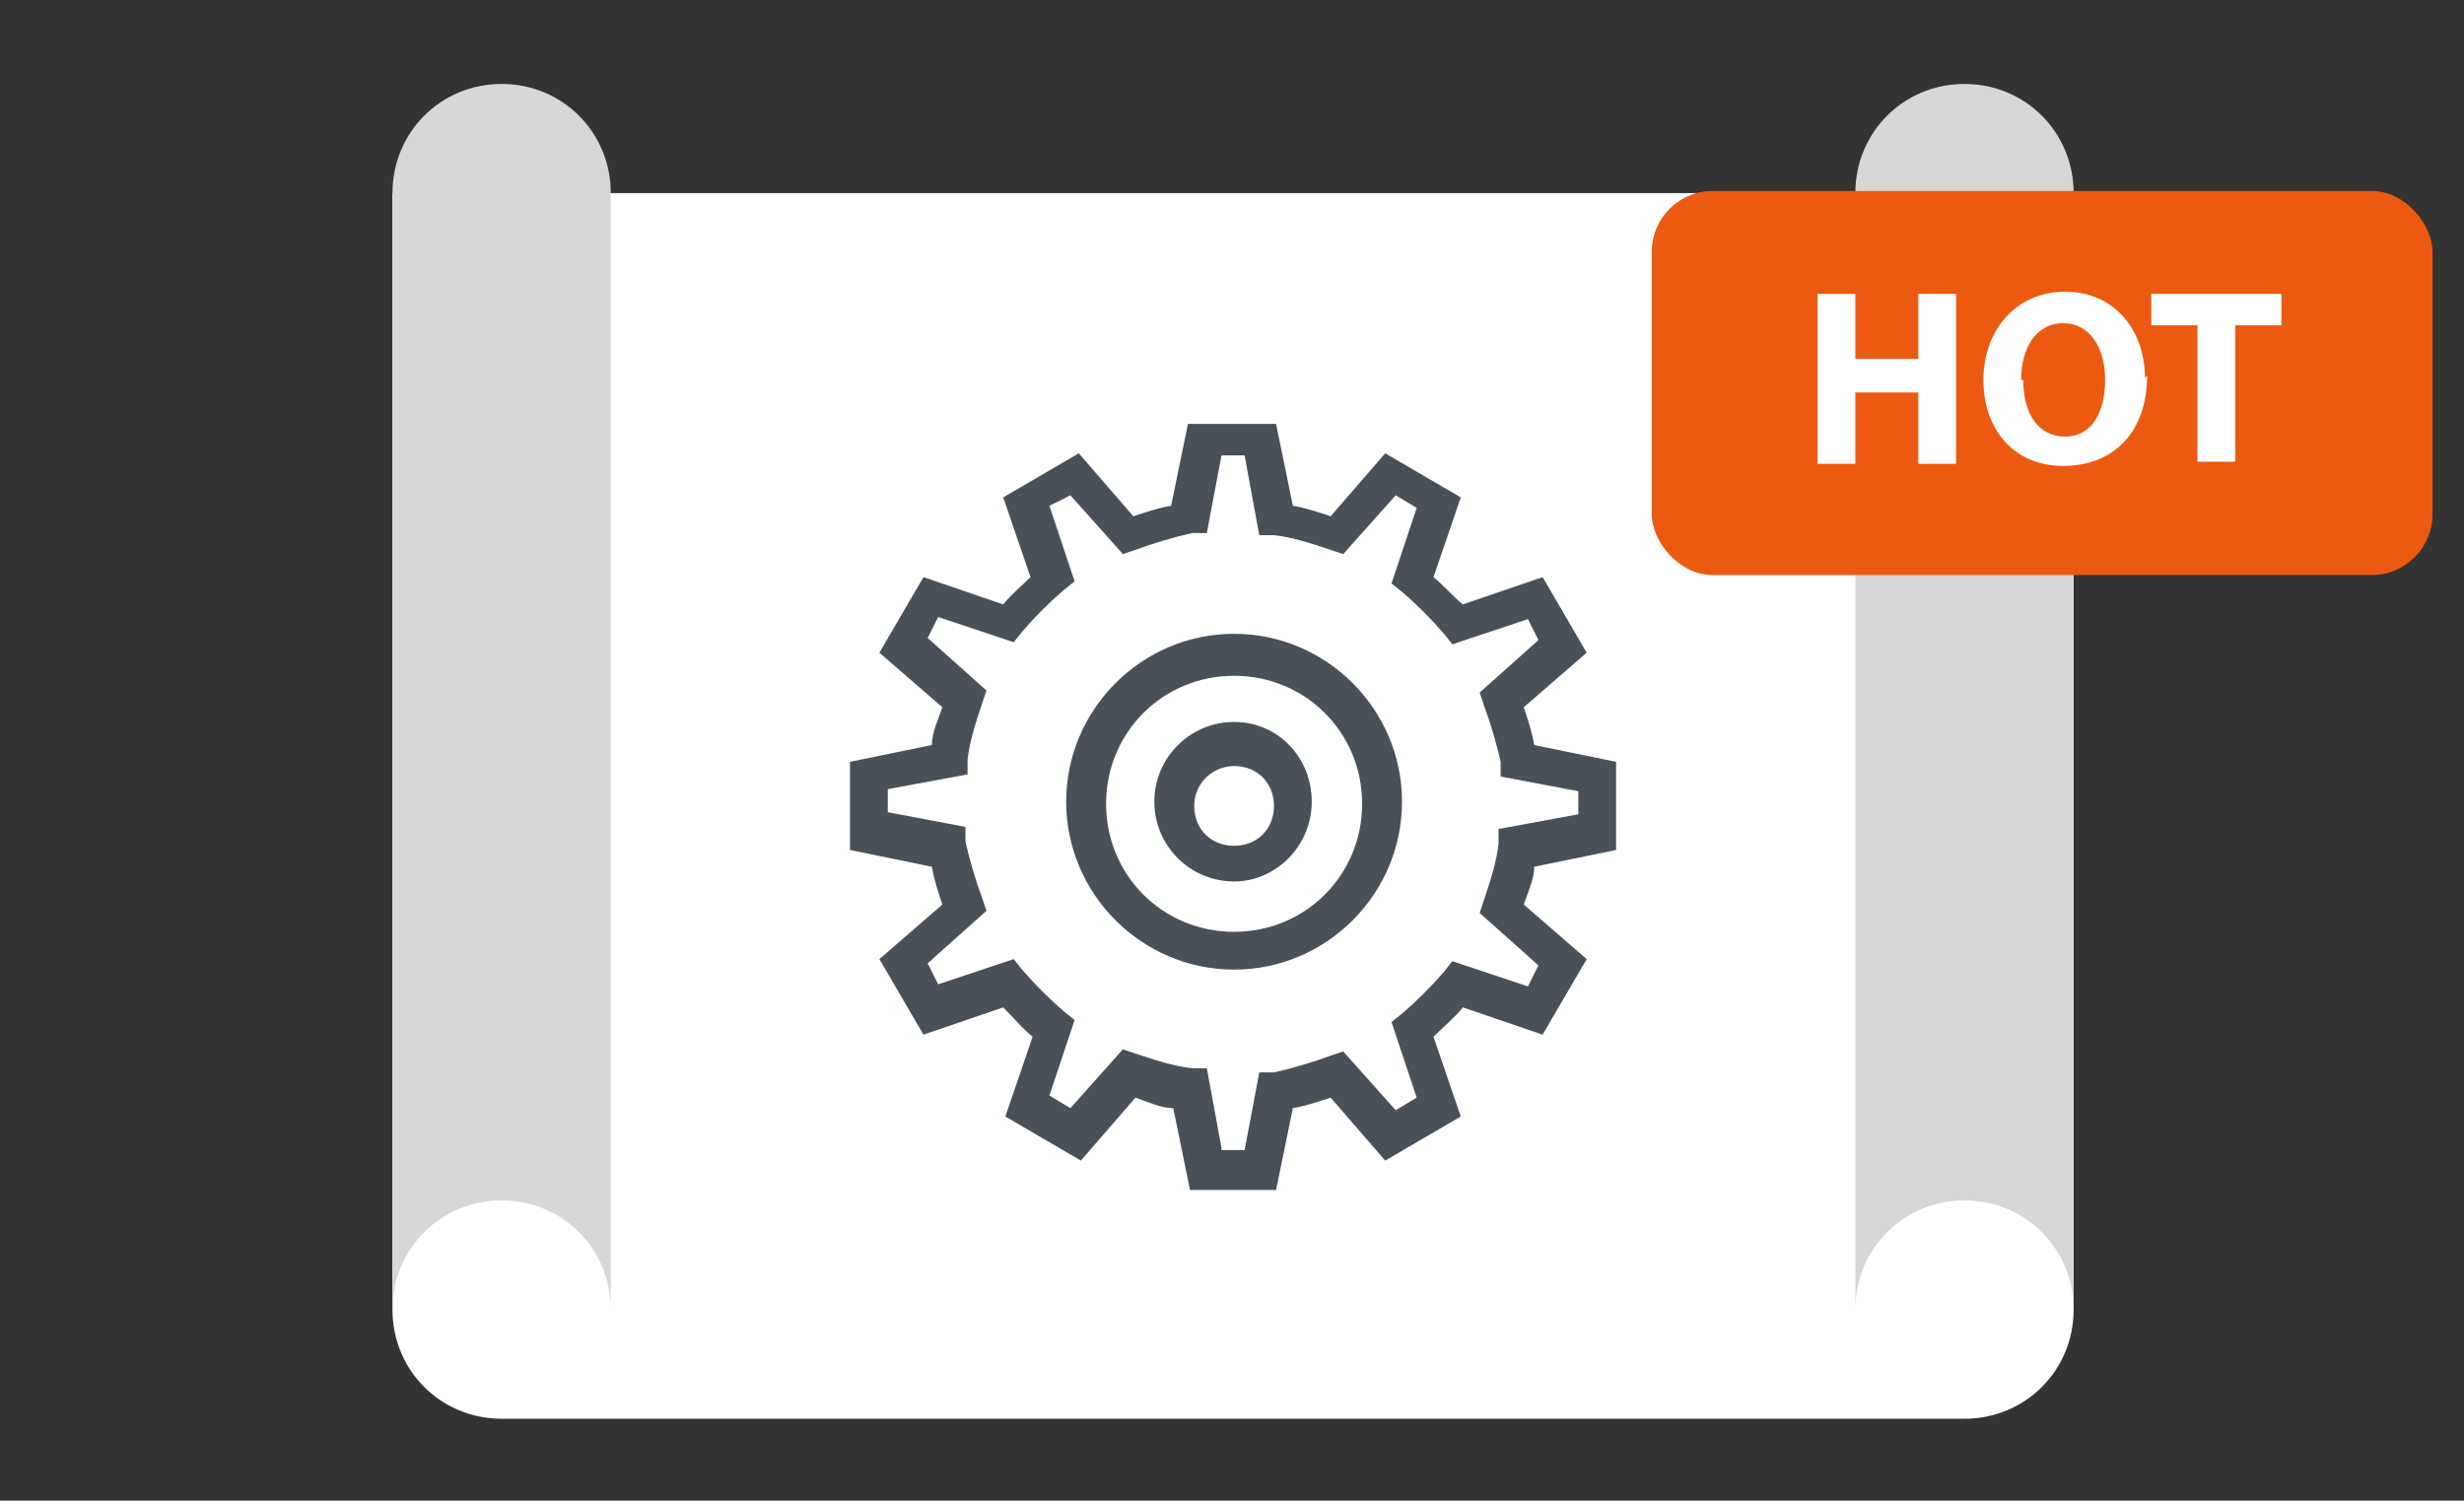
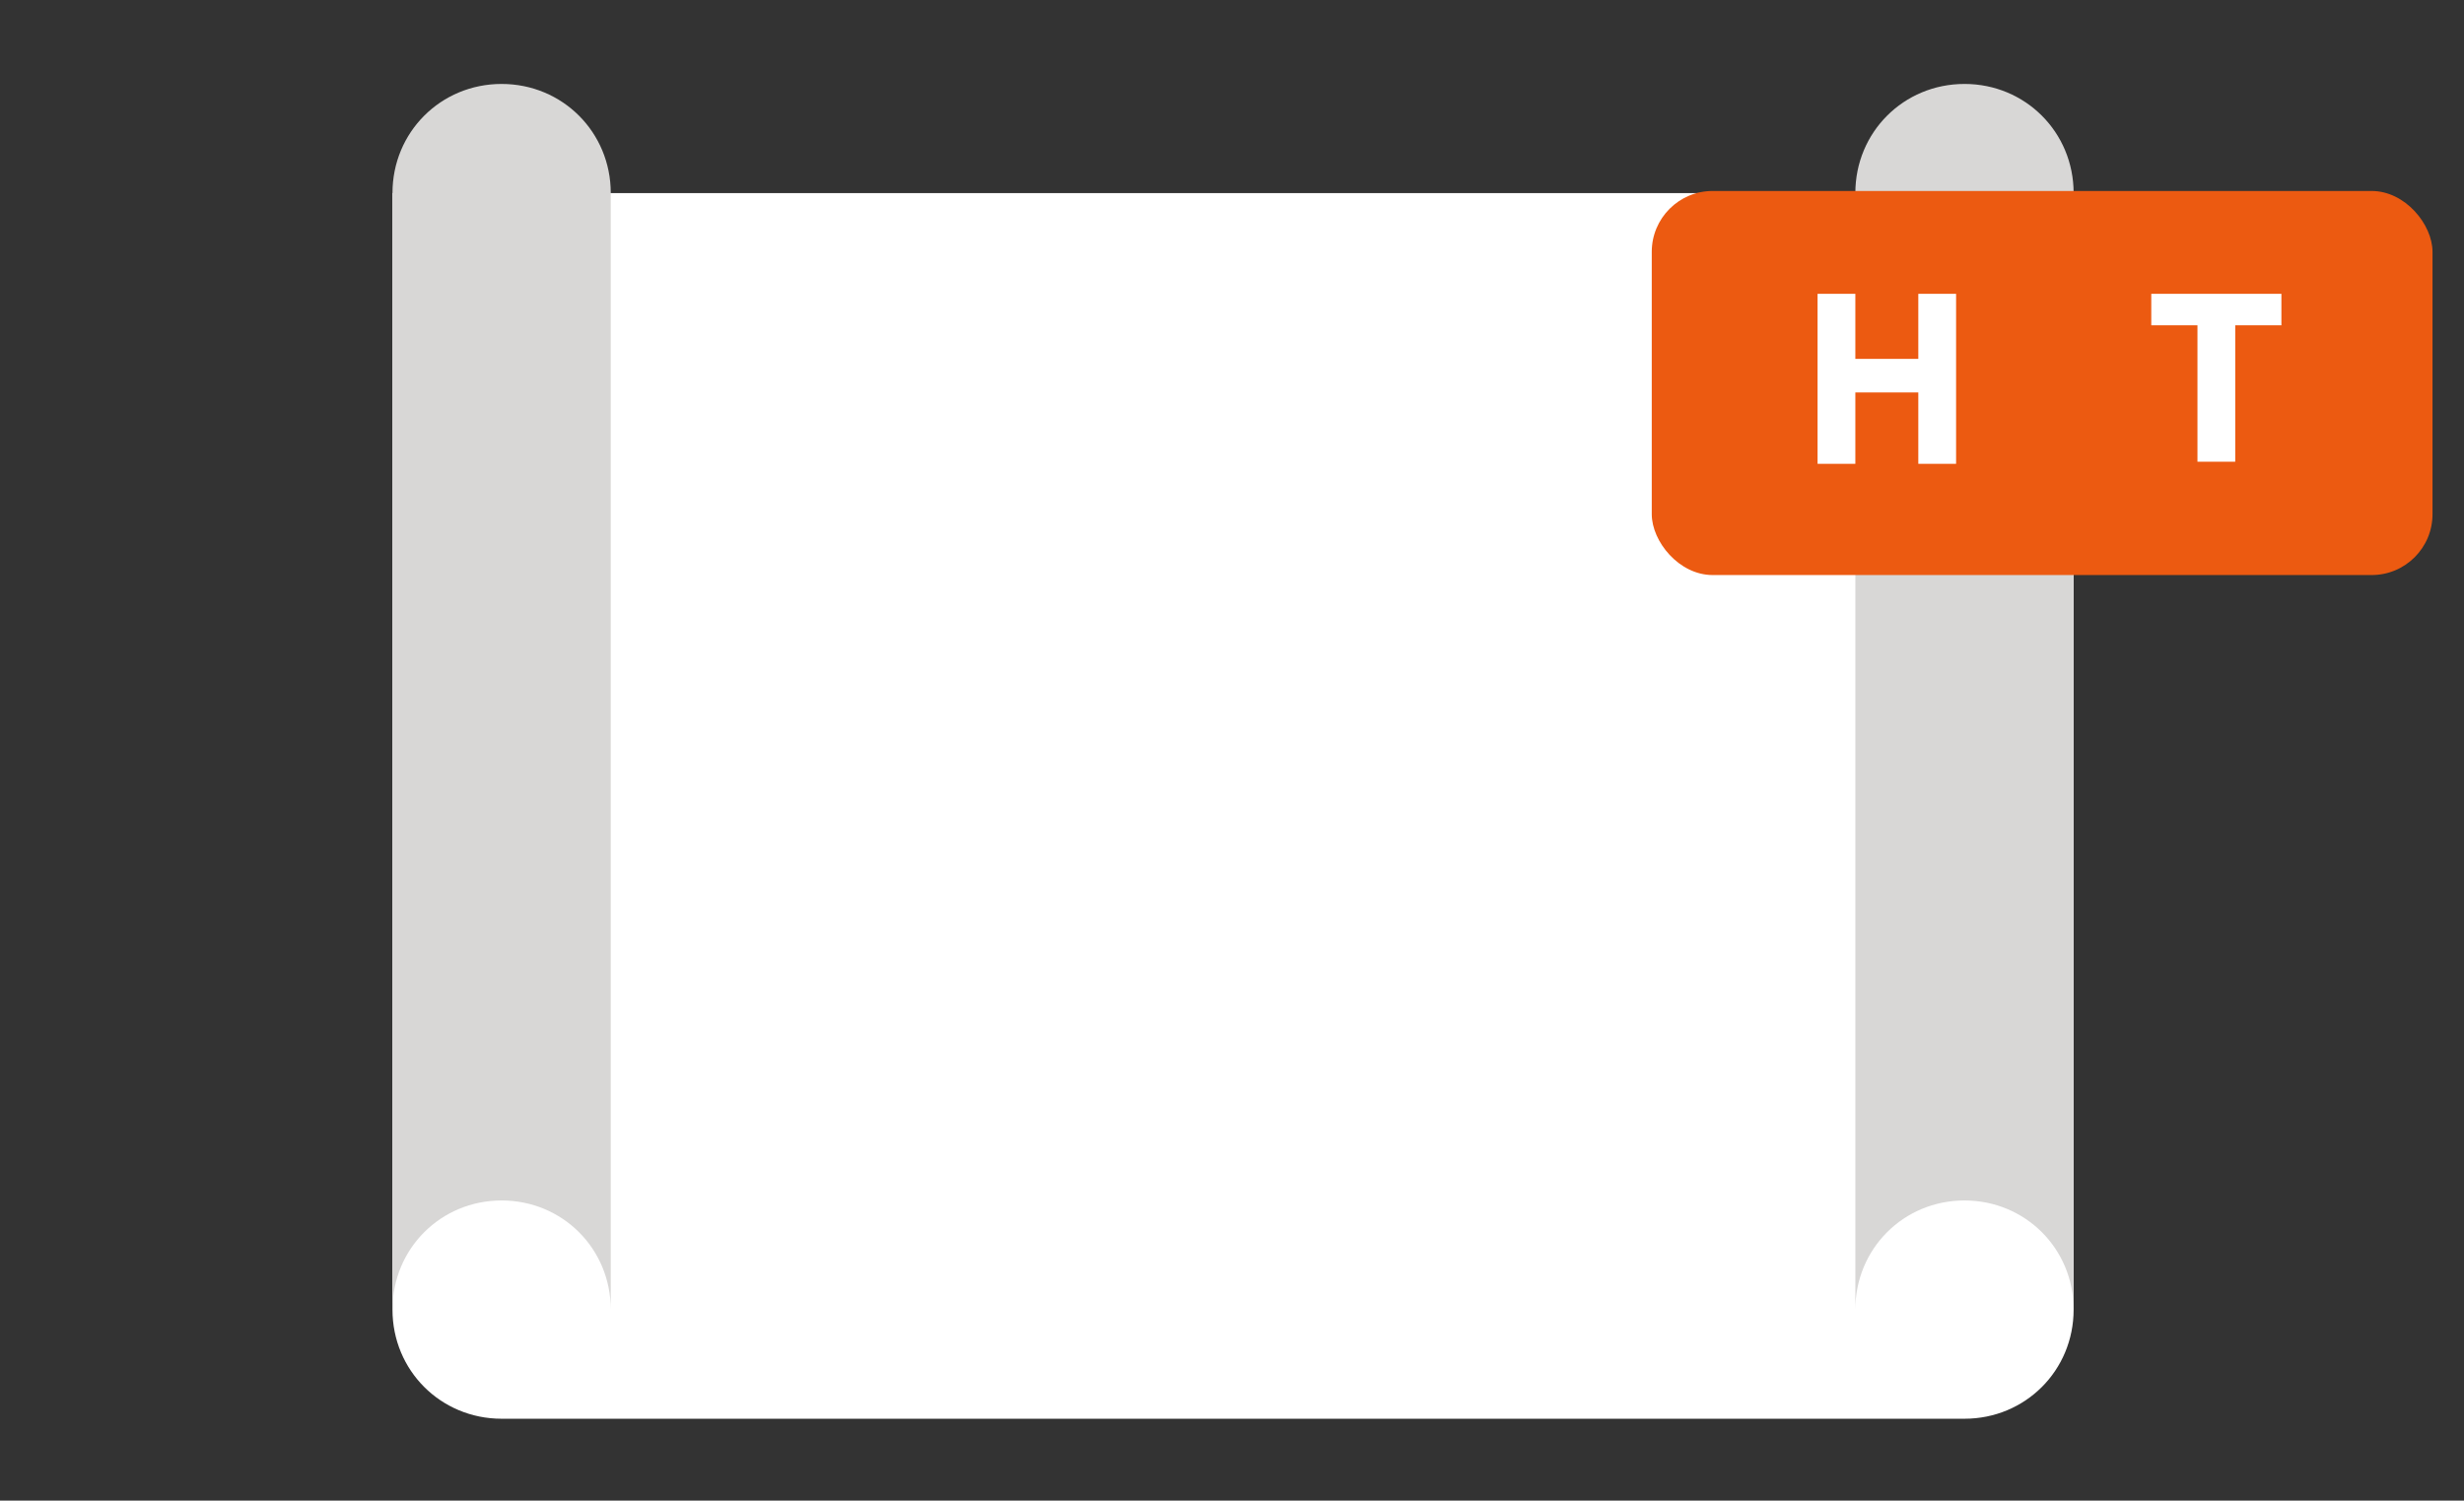
<svg xmlns="http://www.w3.org/2000/svg" version="1.1" viewBox="0 0 117.4 71.5">
  <rect x="0" y="0" width="117.4" height="71.5" fill="#333333" stroke="none" />
  <defs>
    <style>
      .cls-1 {
        fill: #495057;
      }

      .cls-2 {
        fill: #ec5a11;
      }

      .cls-3 {
        fill: #d8d7d6;
      }

      .cls-4 {
        isolation: isolate;
      }

      .cls-5 {
        fill: #fff;
      }
    </style>
  </defs>
  <g>
    <g id="Layer_1">
      <g id="Layer_1-2" data-name="Layer_1">
        <g>
          <g>
            <path class="cls-5" d="M98.8,9.2v53.2c0,2.9-2.3,5.2-5.2,5.2H23.9c-2.9,0-5.2-2.3-5.2-5.2V9.2h80.1Z" />
            <path class="cls-3" d="M93.6,4c-2.9,0-5.2,2.3-5.2,5.2v53.2c0-2.9,2.3-5.2,5.2-5.2s5.2,2.3,5.2,5.2V9.2c0-2.9-2.3-5.2-5.2-5.2Z" />
            <path class="cls-3" d="M23.9,4c2.9,0,5.2,2.3,5.2,5.2v53.2c0-2.9-2.3-5.2-5.2-5.2s-5.2,2.3-5.2,5.2V9.2c0-2.9,2.3-5.2,5.2-5.2Z" />
          </g>
          <g>
-             <path class="cls-1" d="M60.9,56.7h-4.2l-.8-3.9c-.6,0-1.2-.3-1.8-.5l-2.6,3-3.6-2.1,1.3-3.8c-.5-.4-.9-.9-1.4-1.4l-3.8,1.3-2.1-3.6,3-2.6c-.2-.6-.4-1.2-.5-1.8l-3.9-.8v-4.2l3.9-.8c0-.6.3-1.2.5-1.8l-3-2.6,2.1-3.6,3.8,1.3c.4-.5.9-.9,1.3-1.3l-1.3-3.8,3.6-2.1,2.6,3c.6-.2,1.2-.4,1.8-.5l.8-3.9h4.2l.8,3.9c.6.1,1.2.3,1.8.5l2.6-3,3.6,2.1-1.3,3.8c.5.4.9.9,1.4,1.3l3.8-1.3,2.1,3.6-3,2.6c.2.6.4,1.2.5,1.8l3.9.8v4.2l-3.9.8c0,.6-.3,1.2-.5,1.8l3,2.6-2.1,3.6-3.8-1.3c-.4.5-.9.9-1.4,1.4l1.3,3.8-3.6,2.1-2.6-3c-.6.2-1.2.4-1.8.5l-.8,3.9h0ZM58.2,54.8h1.1l.7-3.7h.7c.9-.2,1.9-.5,2.7-.8l.6-.2,2.5,2.8,1-.6-1.2-3.6.5-.4c.7-.6,1.4-1.3,2-2l.4-.5,3.6,1.2.5-1-2.8-2.5.2-.6c.3-.9.6-1.8.7-2.7v-.7l3.8-.7v-1.1l-3.7-.7v-.7c-.2-.9-.5-1.9-.8-2.7l-.2-.6,2.8-2.5-.5-1-3.6,1.2-.4-.5c-.6-.7-1.3-1.4-2-2l-.5-.4,1.2-3.6-1-.6-2.5,2.8-.6-.2c-.9-.3-1.8-.6-2.7-.7h-.7l-.7-3.8h-1.1l-.7,3.7h-.7c-.9.2-1.9.5-2.7.8l-.6.2-2.5-2.8-1,.5,1.2,3.6-.5.4c-.7.6-1.4,1.3-2,2l-.4.5-3.6-1.2-.5,1,2.8,2.5-.2.6c-.3.9-.6,1.8-.7,2.7v.7l-3.8.7v1.1l3.7.7v.7c.2.9.5,1.9.8,2.7l.2.6-2.8,2.5.5,1,3.6-1.2.4.5c.6.7,1.3,1.4,2,2l.5.4-1.2,3.6,1,.6,2.5-2.8.6.2c.9.3,1.8.6,2.7.7h.7l.7,3.8h0ZM58.8,46.2c-4.4,0-8-3.6-8-8s3.6-8,8-8,8,3.6,8,8-3.6,8-8,8ZM58.8,32.2c-3.4,0-6.1,2.7-6.1,6.1s2.7,6.1,6.1,6.1,6.1-2.7,6.1-6.1-2.7-6.1-6.1-6.1Z" />
-             <path class="cls-1" d="M58.8,42c-2.1,0-3.8-1.7-3.8-3.8s1.7-3.8,3.8-3.8,3.7,1.7,3.7,3.8-1.7,3.8-3.7,3.8ZM58.8,36.5c-1,0-1.9.8-1.9,1.9s.8,1.9,1.9,1.9,1.9-.8,1.9-1.9-.8-1.9-1.9-1.9Z" />
-           </g>
+             </g>
        </g>
      </g>
      <rect class="cls-2" x="78.7" y="9.1" width="37.2" height="18.3" rx="2.9" ry="2.9" />
      <g class="cls-4">
        <g class="cls-4">
          <g class="cls-4">
            <g class="cls-4">
              <path class="cls-5" d="M88.4,14v3.1h3v-3.1h1.8v8.1h-1.8v-3.4h-3v3.4h-1.8v-8.1h1.8Z" />
-               <path class="cls-5" d="M102.3,17.9c0,2.7-1.6,4.3-4,4.3s-3.8-1.8-3.8-4.1,1.5-4.2,3.9-4.2,3.8,1.9,3.8,4.1ZM96.4,18.1c0,1.6.7,2.7,2,2.7s1.9-1.2,1.9-2.7-.7-2.7-2-2.7-2,1.2-2,2.7Z" />
              <path class="cls-5" d="M104.7,15.5h-2.2v-1.5h6.2v1.5h-2.2v6.5h-1.8v-6.5Z" />
            </g>
          </g>
        </g>
      </g>
    </g>
  </g>
</svg>